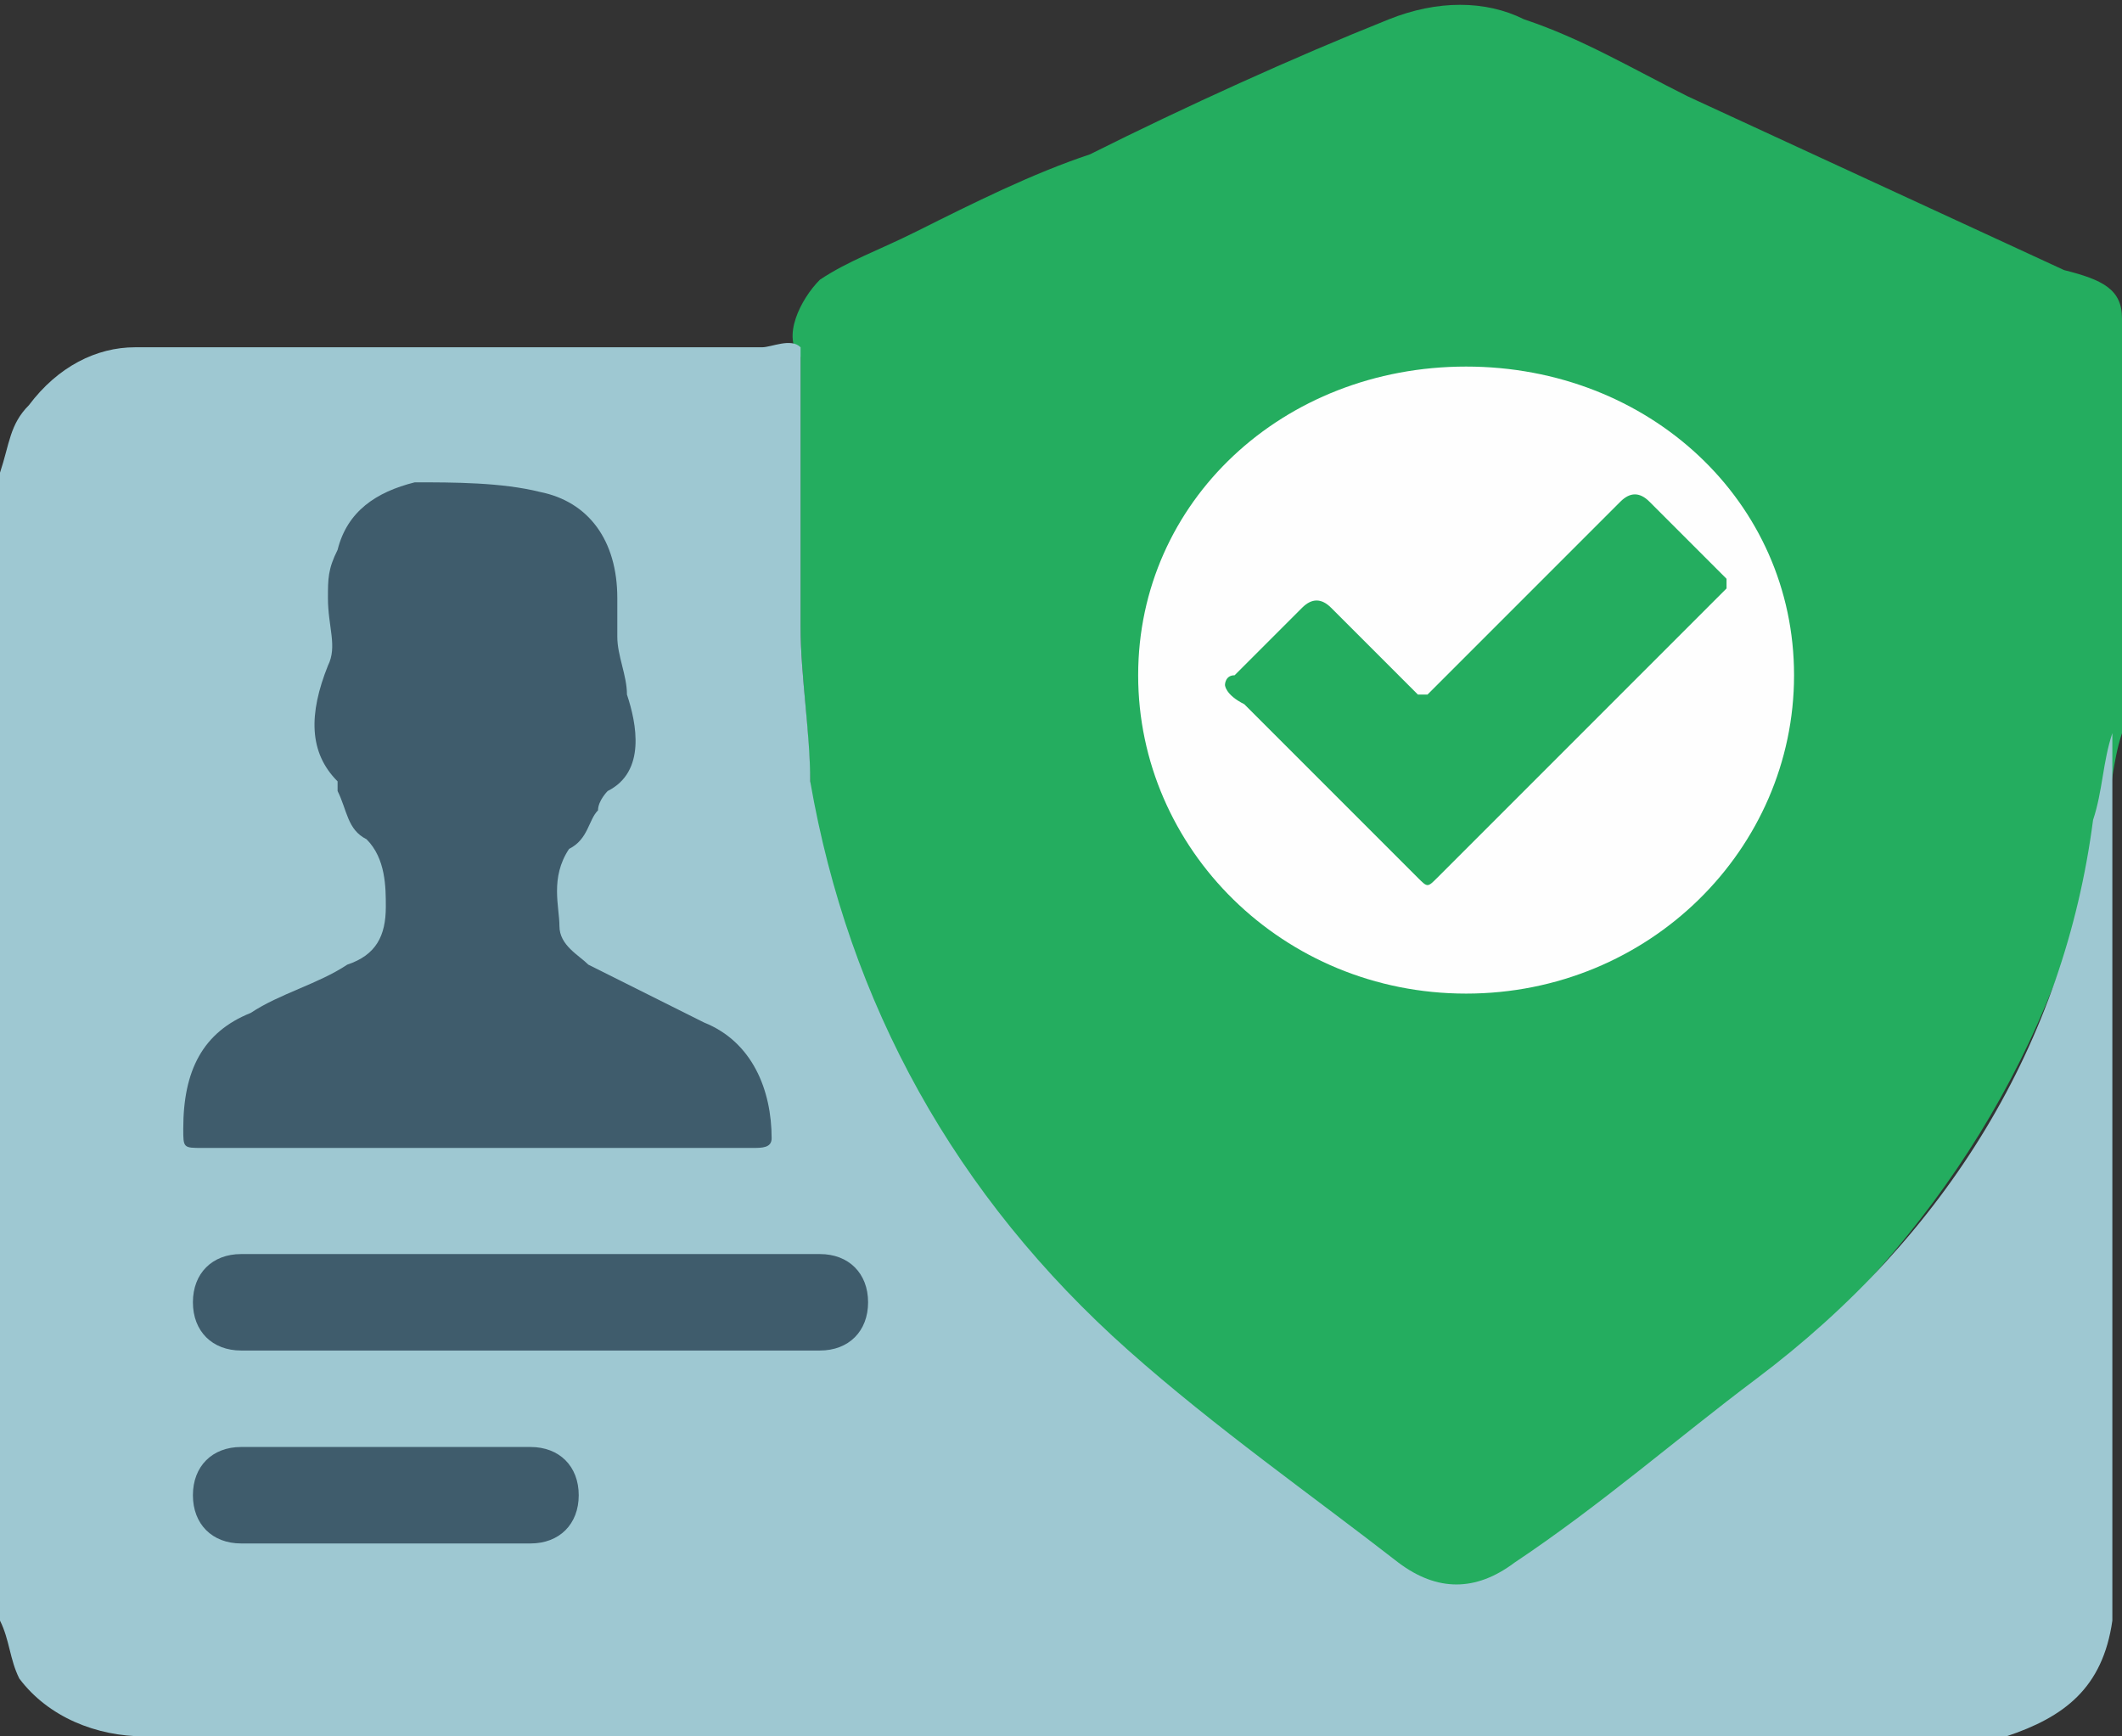
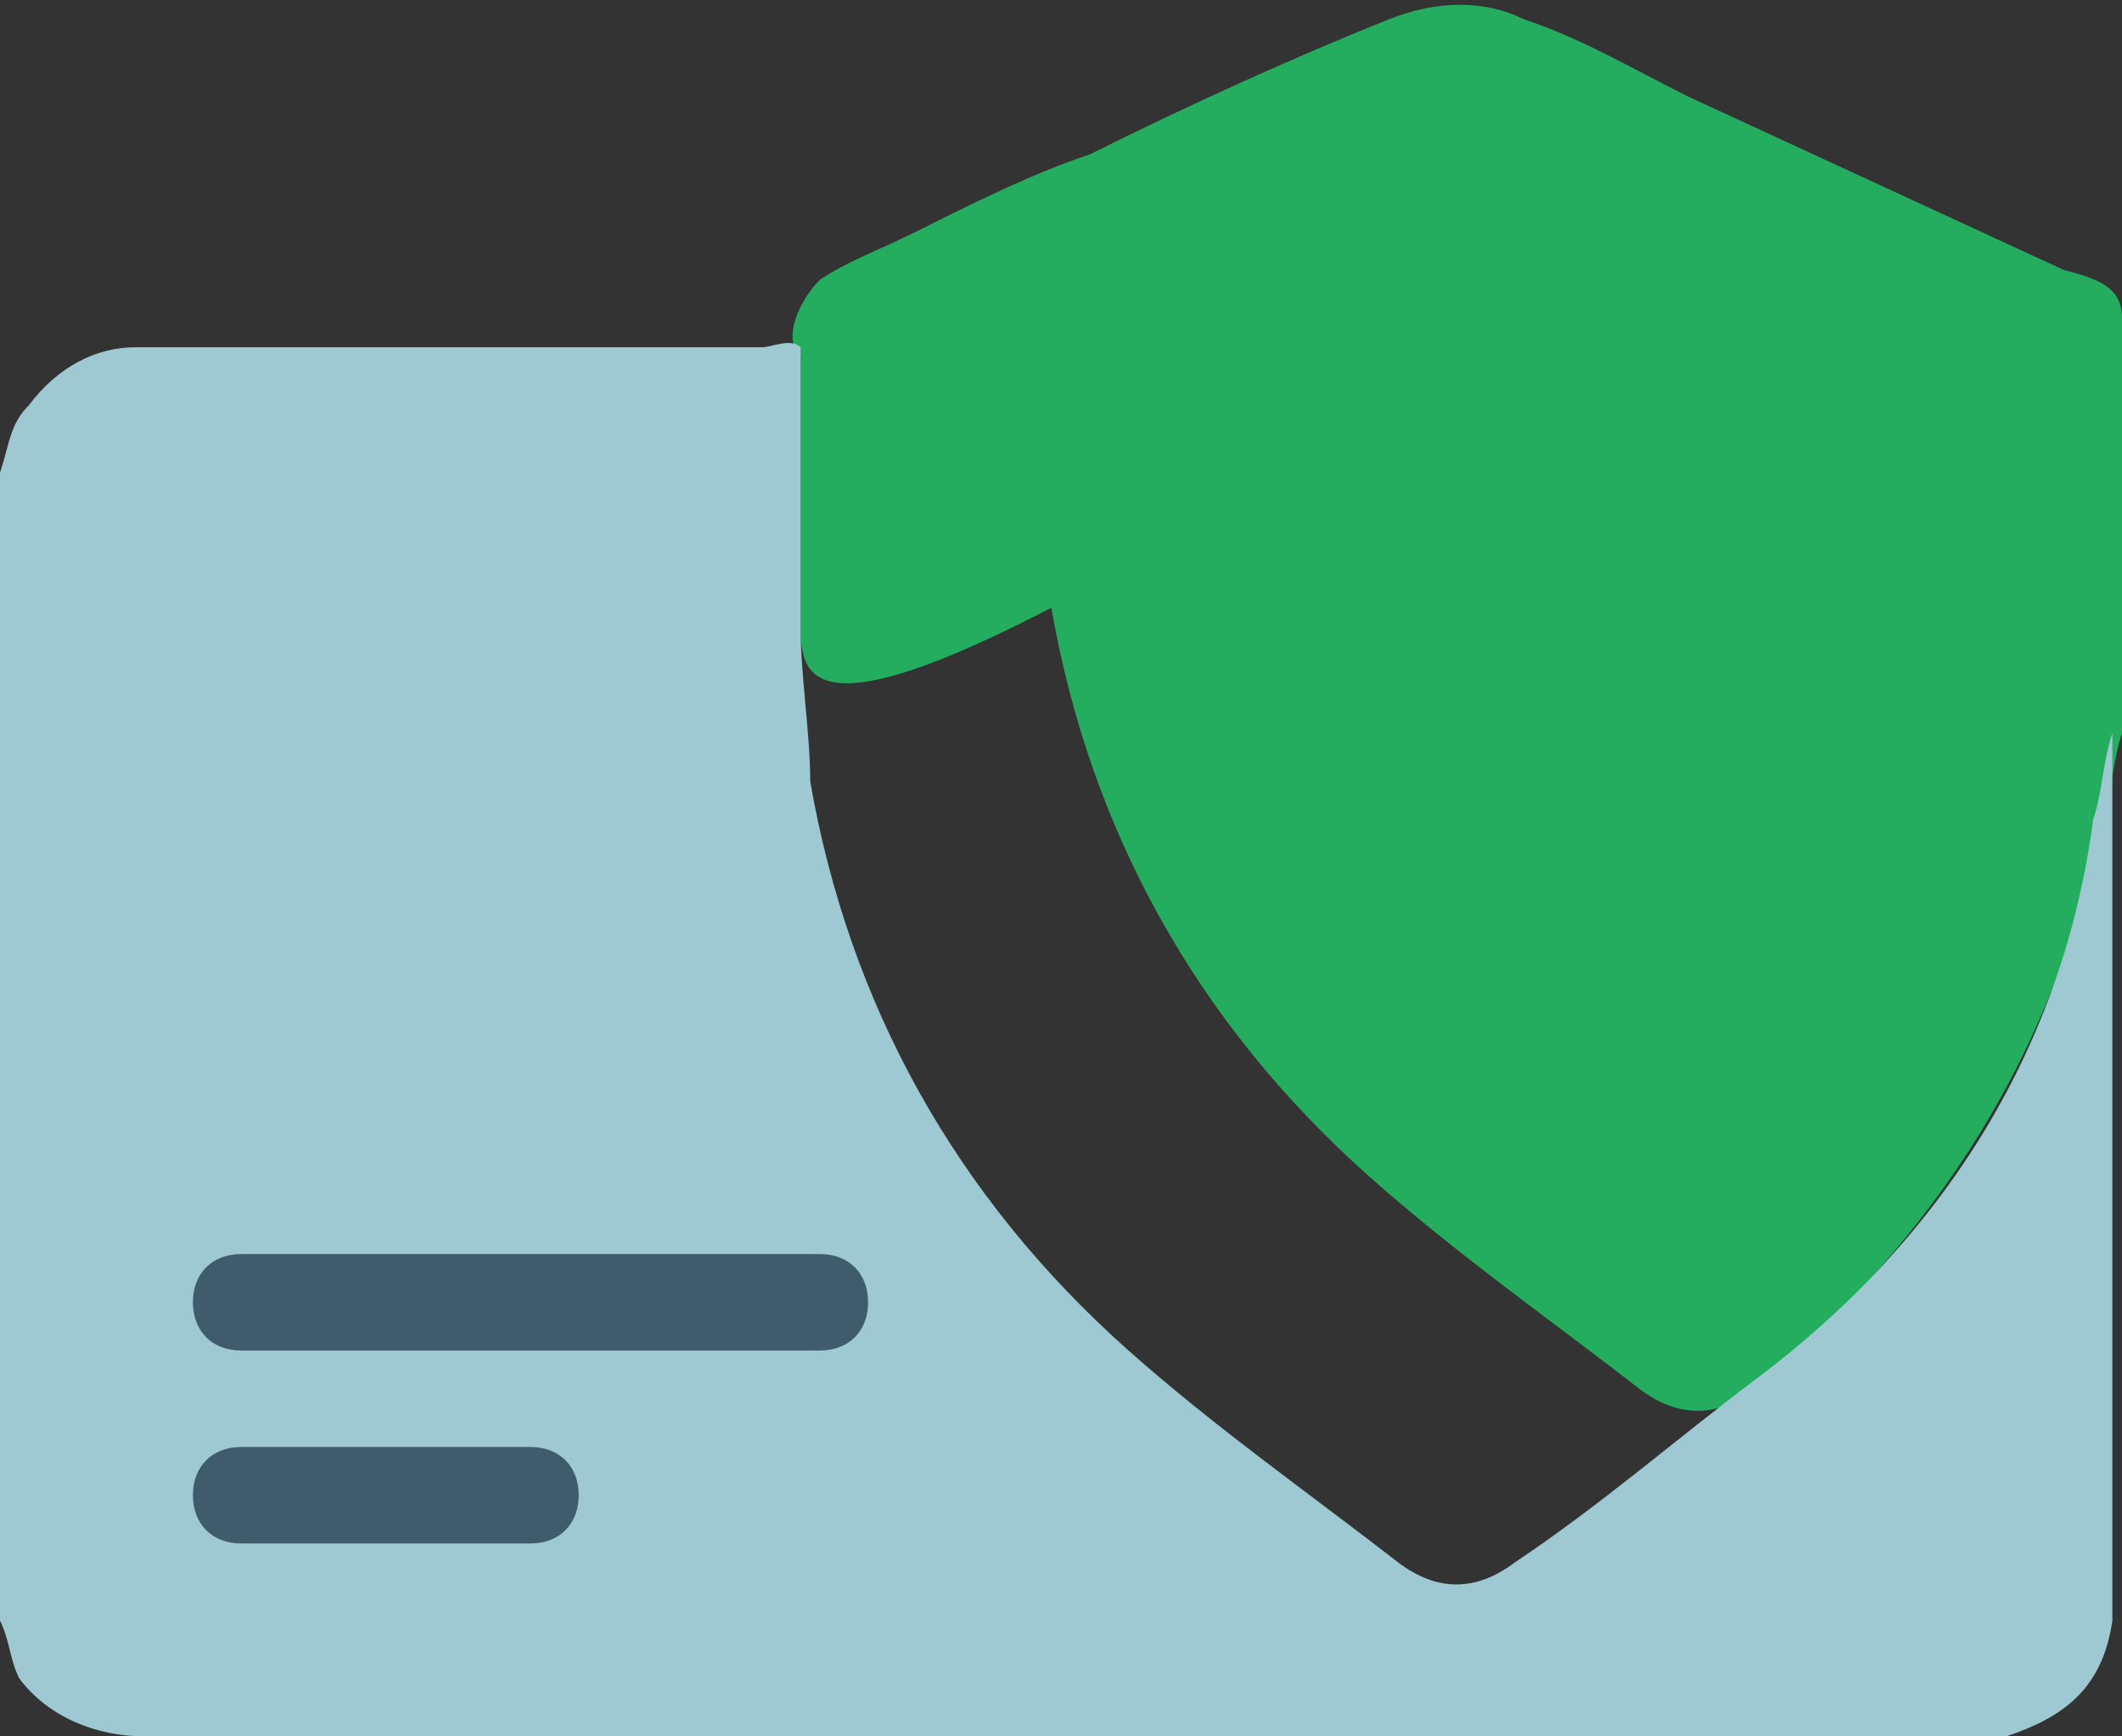
<svg xmlns="http://www.w3.org/2000/svg" version="1.1" id="Layer_1" x="0px" y="0px" width="22px" height="18px" viewBox="0 0 22 18" enable-background="new 0 0 22 18" xml:space="preserve">
  <rect x="0" y="0" width="22" height="18" fill="#333333" stroke="none" />
-   <path fill="#24AD5F" d="M22,7.6c-0.1,0.3-0.1,0.6-0.2,0.9c-0.5,2.4-1.7,4.3-3.6,5.9c-0.8,0.6-1.6,1.3-2.5,1.9  c-0.4,0.3-0.8,0.3-1.2,0c-0.9-0.7-1.9-1.4-2.8-2.2c-1.8-1.6-2.9-3.6-3.3-5.9C8.4,7.6,8.3,7,8.3,6.5c0-0.9,0-1.8,0-2.8  c-0.2-0.2,0-0.6,0.2-0.8c0.3-0.2,0.6-0.3,1-0.5c0.6-0.3,1.2-0.6,1.8-0.8c1-0.5,2.1-1,3.1-1.4c0.5-0.2,1-0.2,1.4,0  c0.6,0.2,1.1,0.5,1.7,0.8c1.3,0.6,2.6,1.2,3.9,1.8C21.8,2.9,22,3,22,3.3c0,1.2,0,2.4,0,3.6c0,0.1,0,0.2,0,0.2C22,7.3,22,7.4,22,7.6z  " />
+   <path fill="#24AD5F" d="M22,7.6c-0.1,0.3-0.1,0.6-0.2,0.9c-0.5,2.4-1.7,4.3-3.6,5.9c-0.4,0.3-0.8,0.3-1.2,0c-0.9-0.7-1.9-1.4-2.8-2.2c-1.8-1.6-2.9-3.6-3.3-5.9C8.4,7.6,8.3,7,8.3,6.5c0-0.9,0-1.8,0-2.8  c-0.2-0.2,0-0.6,0.2-0.8c0.3-0.2,0.6-0.3,1-0.5c0.6-0.3,1.2-0.6,1.8-0.8c1-0.5,2.1-1,3.1-1.4c0.5-0.2,1-0.2,1.4,0  c0.6,0.2,1.1,0.5,1.7,0.8c1.3,0.6,2.6,1.2,3.9,1.8C21.8,2.9,22,3,22,3.3c0,1.2,0,2.4,0,3.6c0,0.1,0,0.2,0,0.2C22,7.3,22,7.4,22,7.6z  " />
  <path fill="#9EC8D2" d="M18.2,14.3c-0.8,0.6-1.6,1.3-2.5,1.9c-0.4,0.3-0.8,0.3-1.2,0c-0.9-0.7-1.9-1.4-2.8-2.2  c-1.8-1.6-2.9-3.6-3.3-5.9C8.4,7.6,8.3,7,8.3,6.5c0-0.9,0-1.8,0-2.8c0,0,0,0,0-0.1c0,0,0,0,0,0c-0.1-0.1-0.3,0-0.4,0  c-1.3,0-2.6,0-4,0c-0.8,0-1.6,0-2.5,0C1,3.6,0.6,3.8,0.3,4.2C0.1,4.4,0.1,4.6,0,4.9c0,4,0,7.9,0,11.9c0.1,0.2,0.1,0.4,0.2,0.6  C0.5,17.8,1,18,1.5,18c3.5,0,7,0,10.5,0c2.8,0,5.6,0,8.3,0c0.2,0,0.3,0,0.5,0c0.6-0.2,1-0.5,1.1-1.2c0-3.1,0-6.1,0-9.2  c-0.1,0.3-0.1,0.6-0.2,0.9C21.4,10.8,20.2,12.8,18.2,14.3z" />
-   <path fill="#3F5C6C" d="M4.9,11.9c-0.9,0-1.9,0-2.8,0c-0.2,0-0.2,0-0.2-0.2c0-0.6,0.2-1,0.7-1.2c0.3-0.2,0.7-0.3,1-0.5  C3.9,9.9,4,9.7,4,9.4c0-0.2,0-0.5-0.2-0.7C3.6,8.6,3.6,8.4,3.5,8.2c0,0,0-0.1,0-0.1C3.2,7.8,3.2,7.4,3.4,6.9c0.1-0.2,0-0.4,0-0.7  c0-0.2,0-0.3,0.1-0.5c0.1-0.4,0.4-0.6,0.8-0.7C4.7,5,5.2,5,5.6,5.1c0.5,0.1,0.8,0.5,0.8,1.1c0,0.1,0,0.3,0,0.4  c0,0.2,0.1,0.4,0.1,0.6c0.1,0.3,0.2,0.8-0.2,1c0,0-0.1,0.1-0.1,0.2C6.1,8.5,6.1,8.7,5.9,8.8C5.7,9.1,5.8,9.4,5.8,9.6  c0,0.2,0.2,0.3,0.3,0.4c0.4,0.2,0.8,0.4,1.2,0.6C7.8,10.8,8,11.3,8,11.8c0,0.1-0.1,0.1-0.2,0.1c-0.7,0-1.5,0-2.2,0  C5.3,11.9,5.1,11.9,4.9,11.9z" />
-   <path fill="#FEFEFE" d="M18.6,7c0,1.8-1.5,3.3-3.4,3.3c-1.9,0-3.4-1.5-3.4-3.3c0-1.8,1.5-3.2,3.4-3.2C17.1,3.8,18.6,5.2,18.6,7z" />
  <path fill="#3F5C6C" d="M8.5,14h-6C2.2,14,2,13.8,2,13.5v0C2,13.2,2.2,13,2.5,13h6C8.8,13,9,13.2,9,13.5v0C9,13.8,8.8,14,8.5,14z" />
  <path fill="#3F5C6C" d="M5.5,16h-3C2.2,16,2,15.8,2,15.5v0C2,15.2,2.2,15,2.5,15h3C5.8,15,6,15.2,6,15.5v0C6,15.8,5.8,16,5.5,16z" />
-   <path fill="#24AD5F" d="M12.7,7.1c0,0,0-0.1,0.1-0.1c0.2-0.2,0.5-0.5,0.7-0.7c0.1-0.1,0.2-0.1,0.3,0c0.3,0.3,0.6,0.6,0.9,0.9  c0,0,0,0,0.1,0c0.7-0.7,1.4-1.4,2-2c0.1-0.1,0.2-0.1,0.3,0c0.2,0.2,0.5,0.5,0.7,0.7c0,0,0.1,0.1,0.1,0.1c0,0,0,0.1,0,0.1  c0,0-0.1,0.1-0.1,0.1c-1,1-1.9,1.9-2.9,2.9c0,0,0,0,0,0c-0.1,0.1-0.1,0.1-0.2,0c-0.6-0.6-1.2-1.2-1.8-1.8  C12.7,7.2,12.7,7.1,12.7,7.1C12.7,7.1,12.7,7.1,12.7,7.1z" />
</svg>